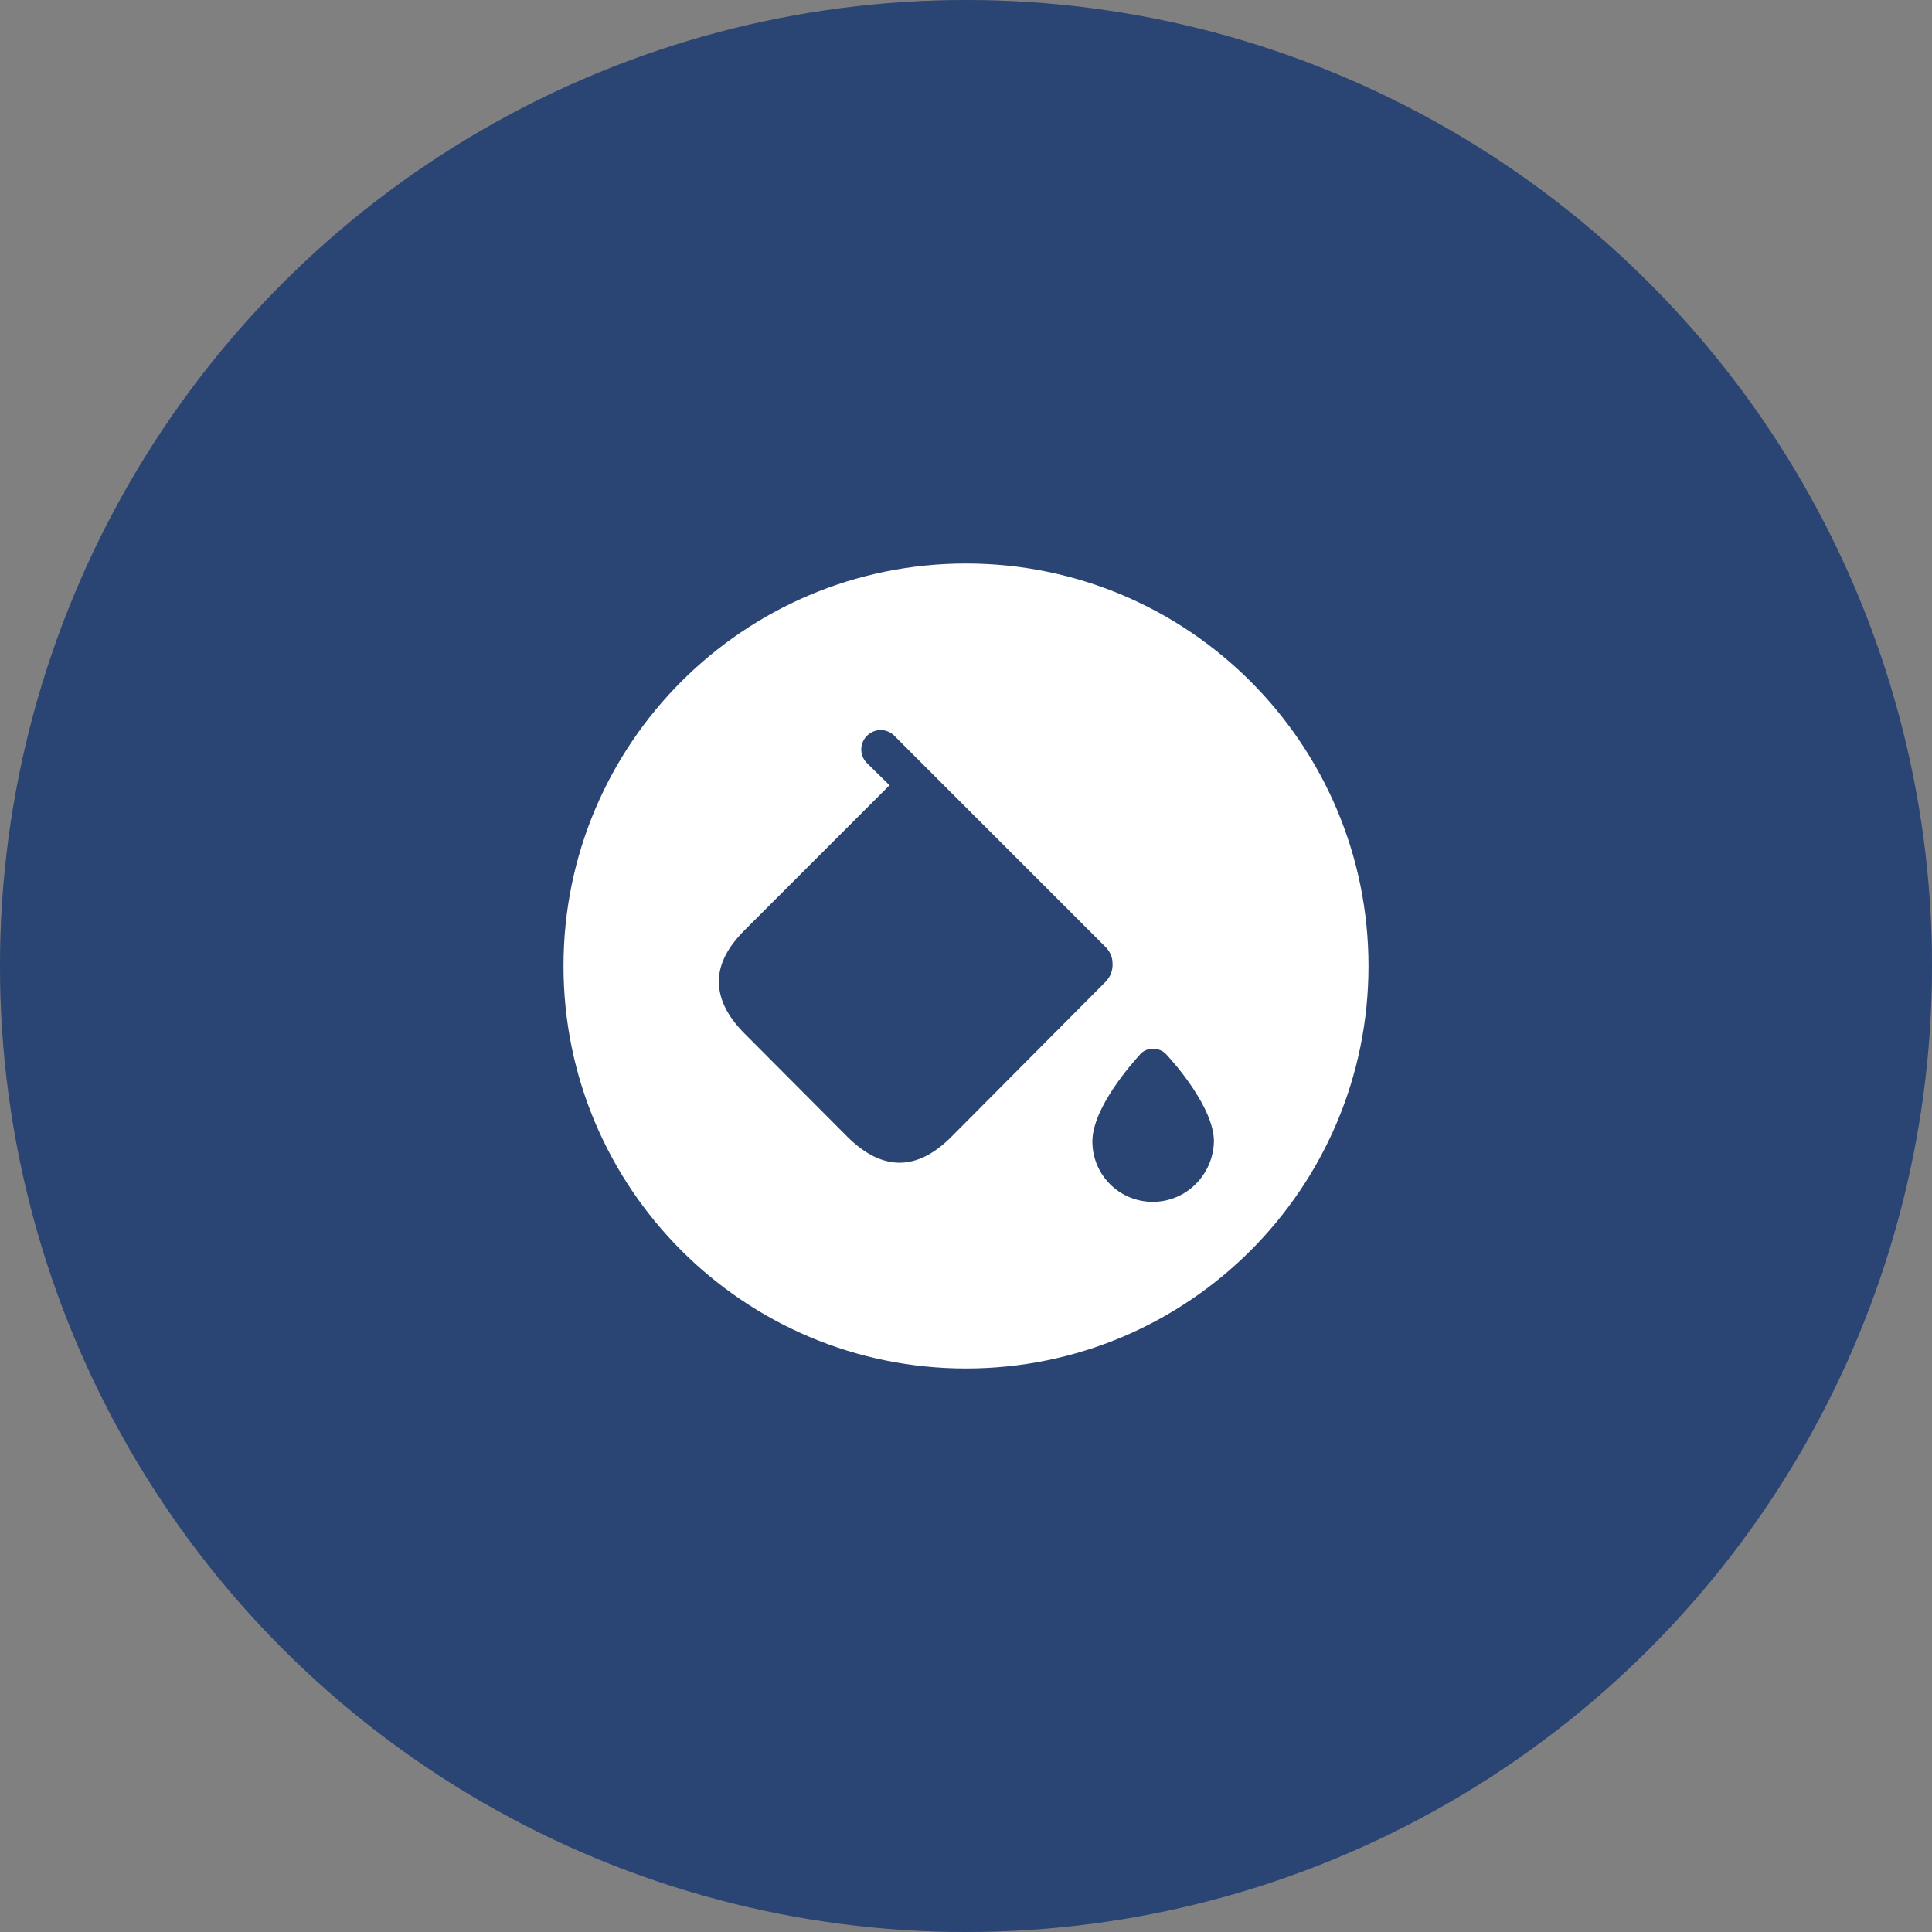
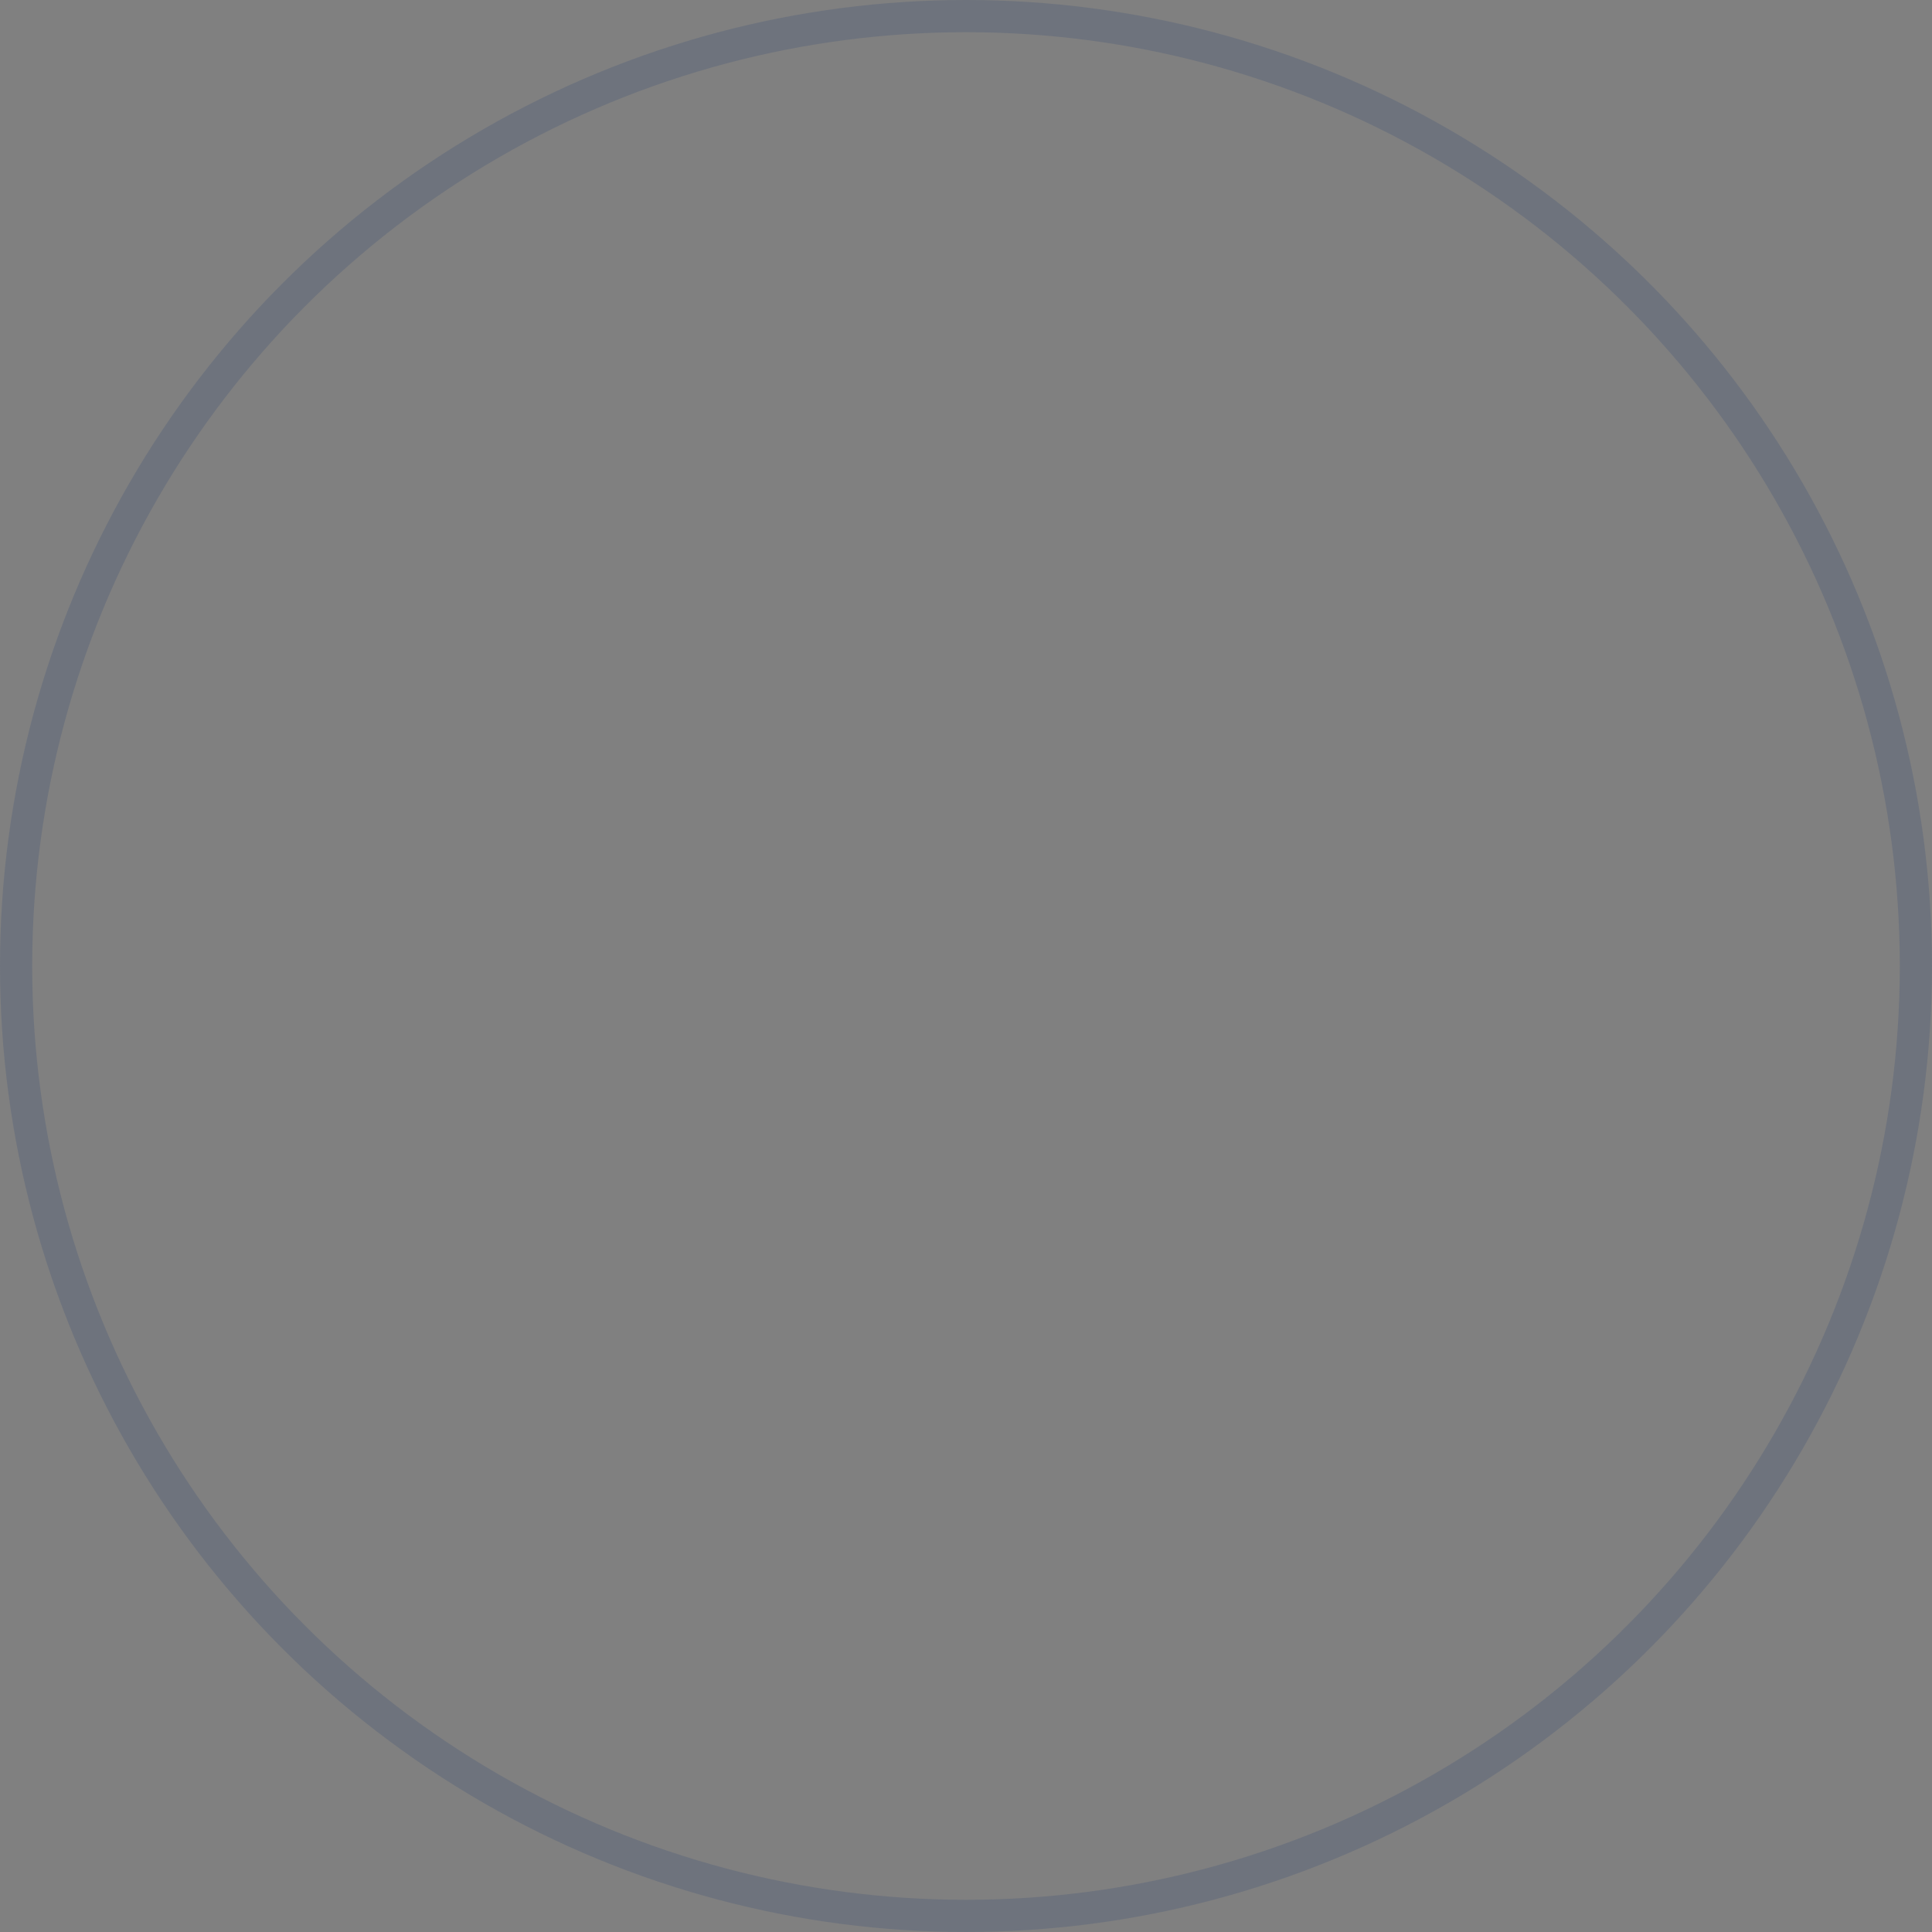
<svg xmlns="http://www.w3.org/2000/svg" width="60" height="60" viewBox="0 0 60 60" fill="none">
  <rect x="0" y="0" width="60" height="60" fill="#808080" stroke="none" />
-   <circle cx="30" cy="30" r="30" fill="#2A4574" />
  <circle cx="30" cy="30" r="29.5" stroke="#2A4574" stroke-opacity="0.2" />
-   <path d="M30 17.5C23.1 17.5 17.5 23.1 17.5 30C17.5 36.9 23.1 42.5 30 42.5C36.9 42.5 42.5 36.9 42.5 30C42.5 23.1 36.9 17.5 30 17.5ZM29.538 35.312C28.475 36.375 27.4 36.375 26.325 35.312L23.125 32.1C22.575 31.55 22.312 31 22.325 30.438C22.337 29.913 22.613 29.4 23.125 28.887L27.625 24.387L26.925 23.7C26.869 23.645 26.824 23.578 26.793 23.505C26.763 23.432 26.747 23.354 26.747 23.275C26.747 23.196 26.763 23.118 26.793 23.045C26.824 22.972 26.869 22.905 26.925 22.85C27.163 22.613 27.538 22.613 27.775 22.85L28.462 23.538L34.337 29.413C34.462 29.538 34.55 29.725 34.55 29.9C34.559 30.007 34.544 30.116 34.508 30.217C34.471 30.318 34.413 30.411 34.337 30.488L29.538 35.312ZM35.8 37.325C34.763 37.325 33.925 36.487 33.925 35.45C33.925 34.4 35.163 33.013 35.413 32.737C35.612 32.513 36 32.513 36.212 32.737C36.462 33 37.7 34.4 37.7 35.45C37.675 36.487 36.837 37.325 35.8 37.325Z" fill="white" />
</svg>